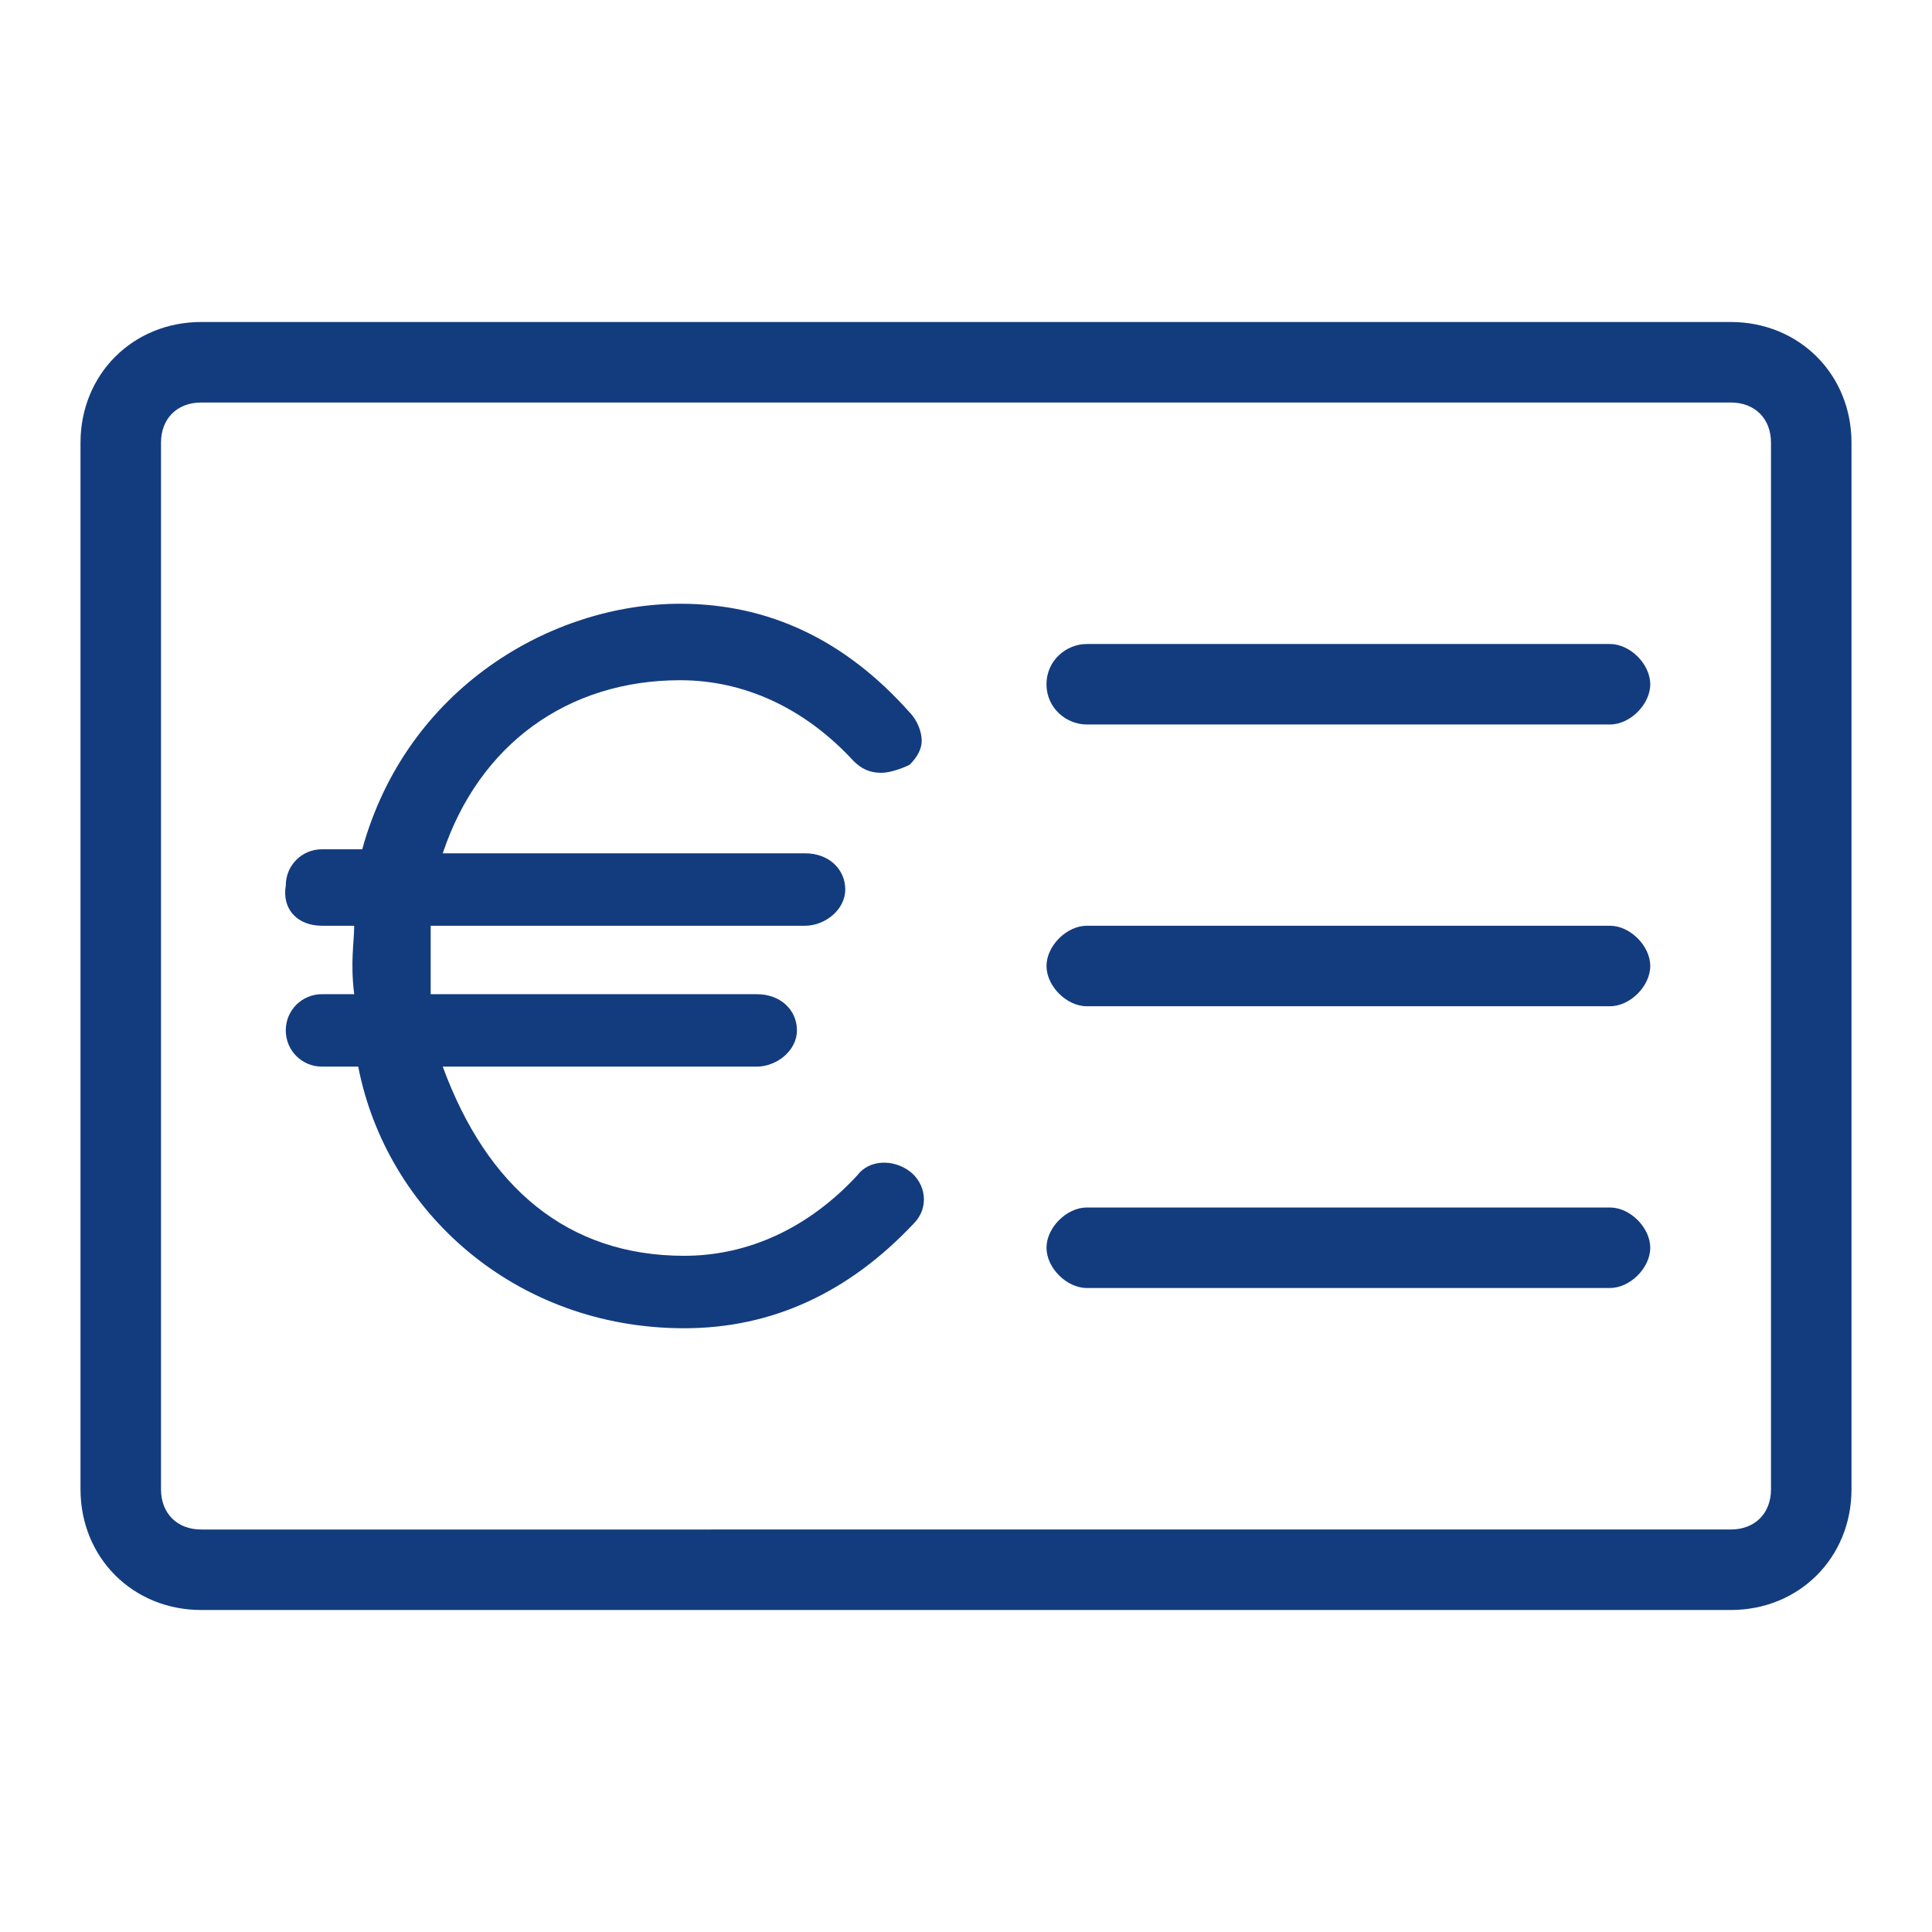
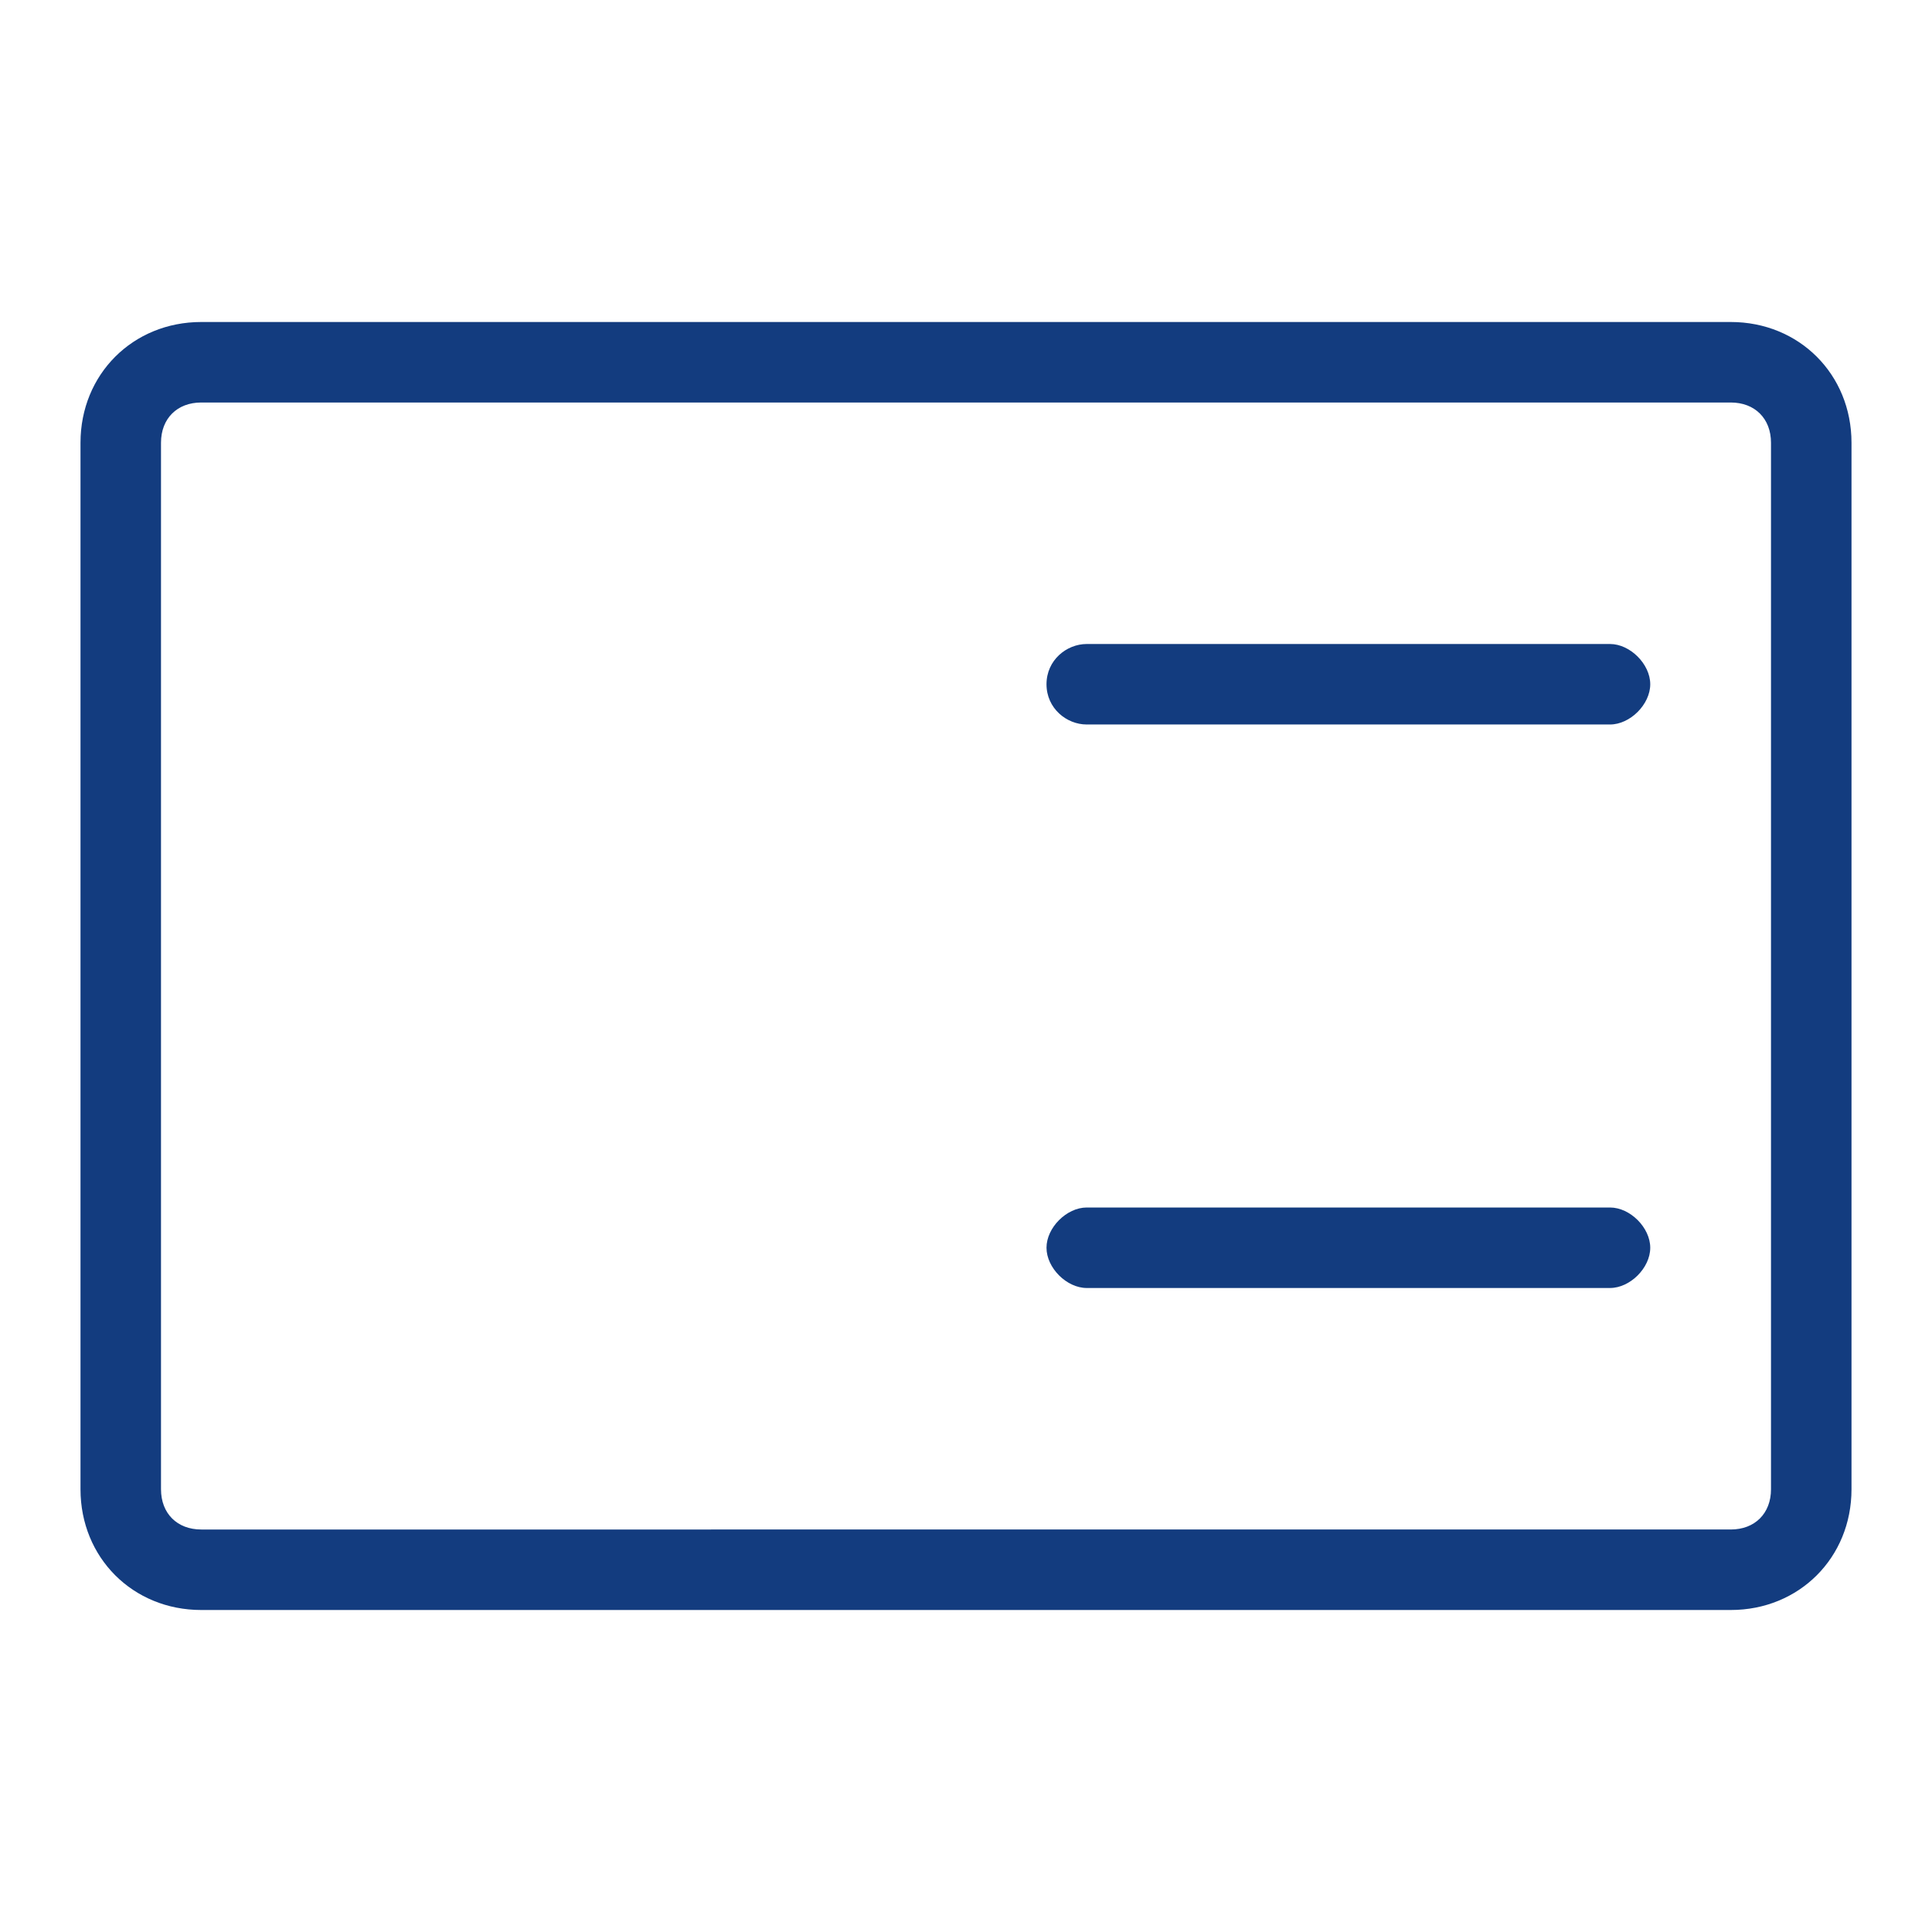
<svg xmlns="http://www.w3.org/2000/svg" version="1.1" id="Ebene_1" x="0px" y="0px" viewBox="0 0 48 48" style="enable-background:new 0 0 48 48;" xml:space="preserve">
  <style type="text/css">
	.st0{display:none;}
	.st1{fill:#133C7F;}
</style>
  <g id="Grid" class="st0">
</g>
  <g id="Ebene_1_1_">
    <g>
      <path class="st1" d="M43,8H5c-1.7,0-3,1.3-3,3v26c0,1.7,1.3,3,3,3h38c1.7,0,3-1.3,3-3V11C46,9.3,44.7,8,43,8z M44,37    c0,0.6-0.4,1-1,1H5c-0.6,0-1-0.4-1-1V11c0-0.6,0.4-1,1-1h38c0.6,0,1,0.4,1,1V37z" />
      <path class="st1" d="M40,16H27c-0.5,0-1,0.4-1,1s0.5,1,1,1h13c0.5,0,1-0.5,1-1S40.5,16,40,16z" />
-       <path class="st1" d="M40,23H27c-0.5,0-1,0.5-1,1s0.5,1,1,1h13c0.5,0,1-0.5,1-1S40.5,23,40,23z" />
      <path class="st1" d="M40,30H27c-0.5,0-1,0.5-1,1s0.5,1,1,1h13c0.5,0,1-0.5,1-1S40.5,30,40,30z" />
-       <path class="st1" d="M16.9,16.9c1.6,0,3.1,0.7,4.3,2c0.2,0.2,0.4,0.3,0.7,0.3c0.2,0,0.5-0.1,0.7-0.2c0.2-0.2,0.3-0.4,0.3-0.6    s-0.1-0.5-0.3-0.7C21,15.9,19.1,15,16.9,15c-3.2,0-6.8,2.1-7.9,6.1H8c-0.5,0-0.9,0.4-0.9,0.9C7,22.6,7.4,23,8,23h0.8    c0,0.4-0.1,0.9,0,1.7H8c-0.5,0-0.9,0.4-0.9,0.9s0.4,0.9,0.9,0.9h0.9C9.6,30.1,12.8,33,17,33c2.2,0,4.1-0.9,5.7-2.6    c0.4-0.4,0.3-1-0.1-1.3s-1-0.3-1.3,0.1l0,0c-1.2,1.3-2.7,2-4.3,2c-2.9,0-4.9-1.7-6-4.7h7.8c0.5,0,1-0.4,1-0.9s-0.4-0.9-1-0.9h-8.1    c0-0.6,0-1.3,0-1.7H20c0.5,0,1-0.4,1-0.9s-0.4-0.9-1-0.9h-9C11.9,18.5,14.1,16.9,16.9,16.9z" />
    </g>
  </g>
</svg>